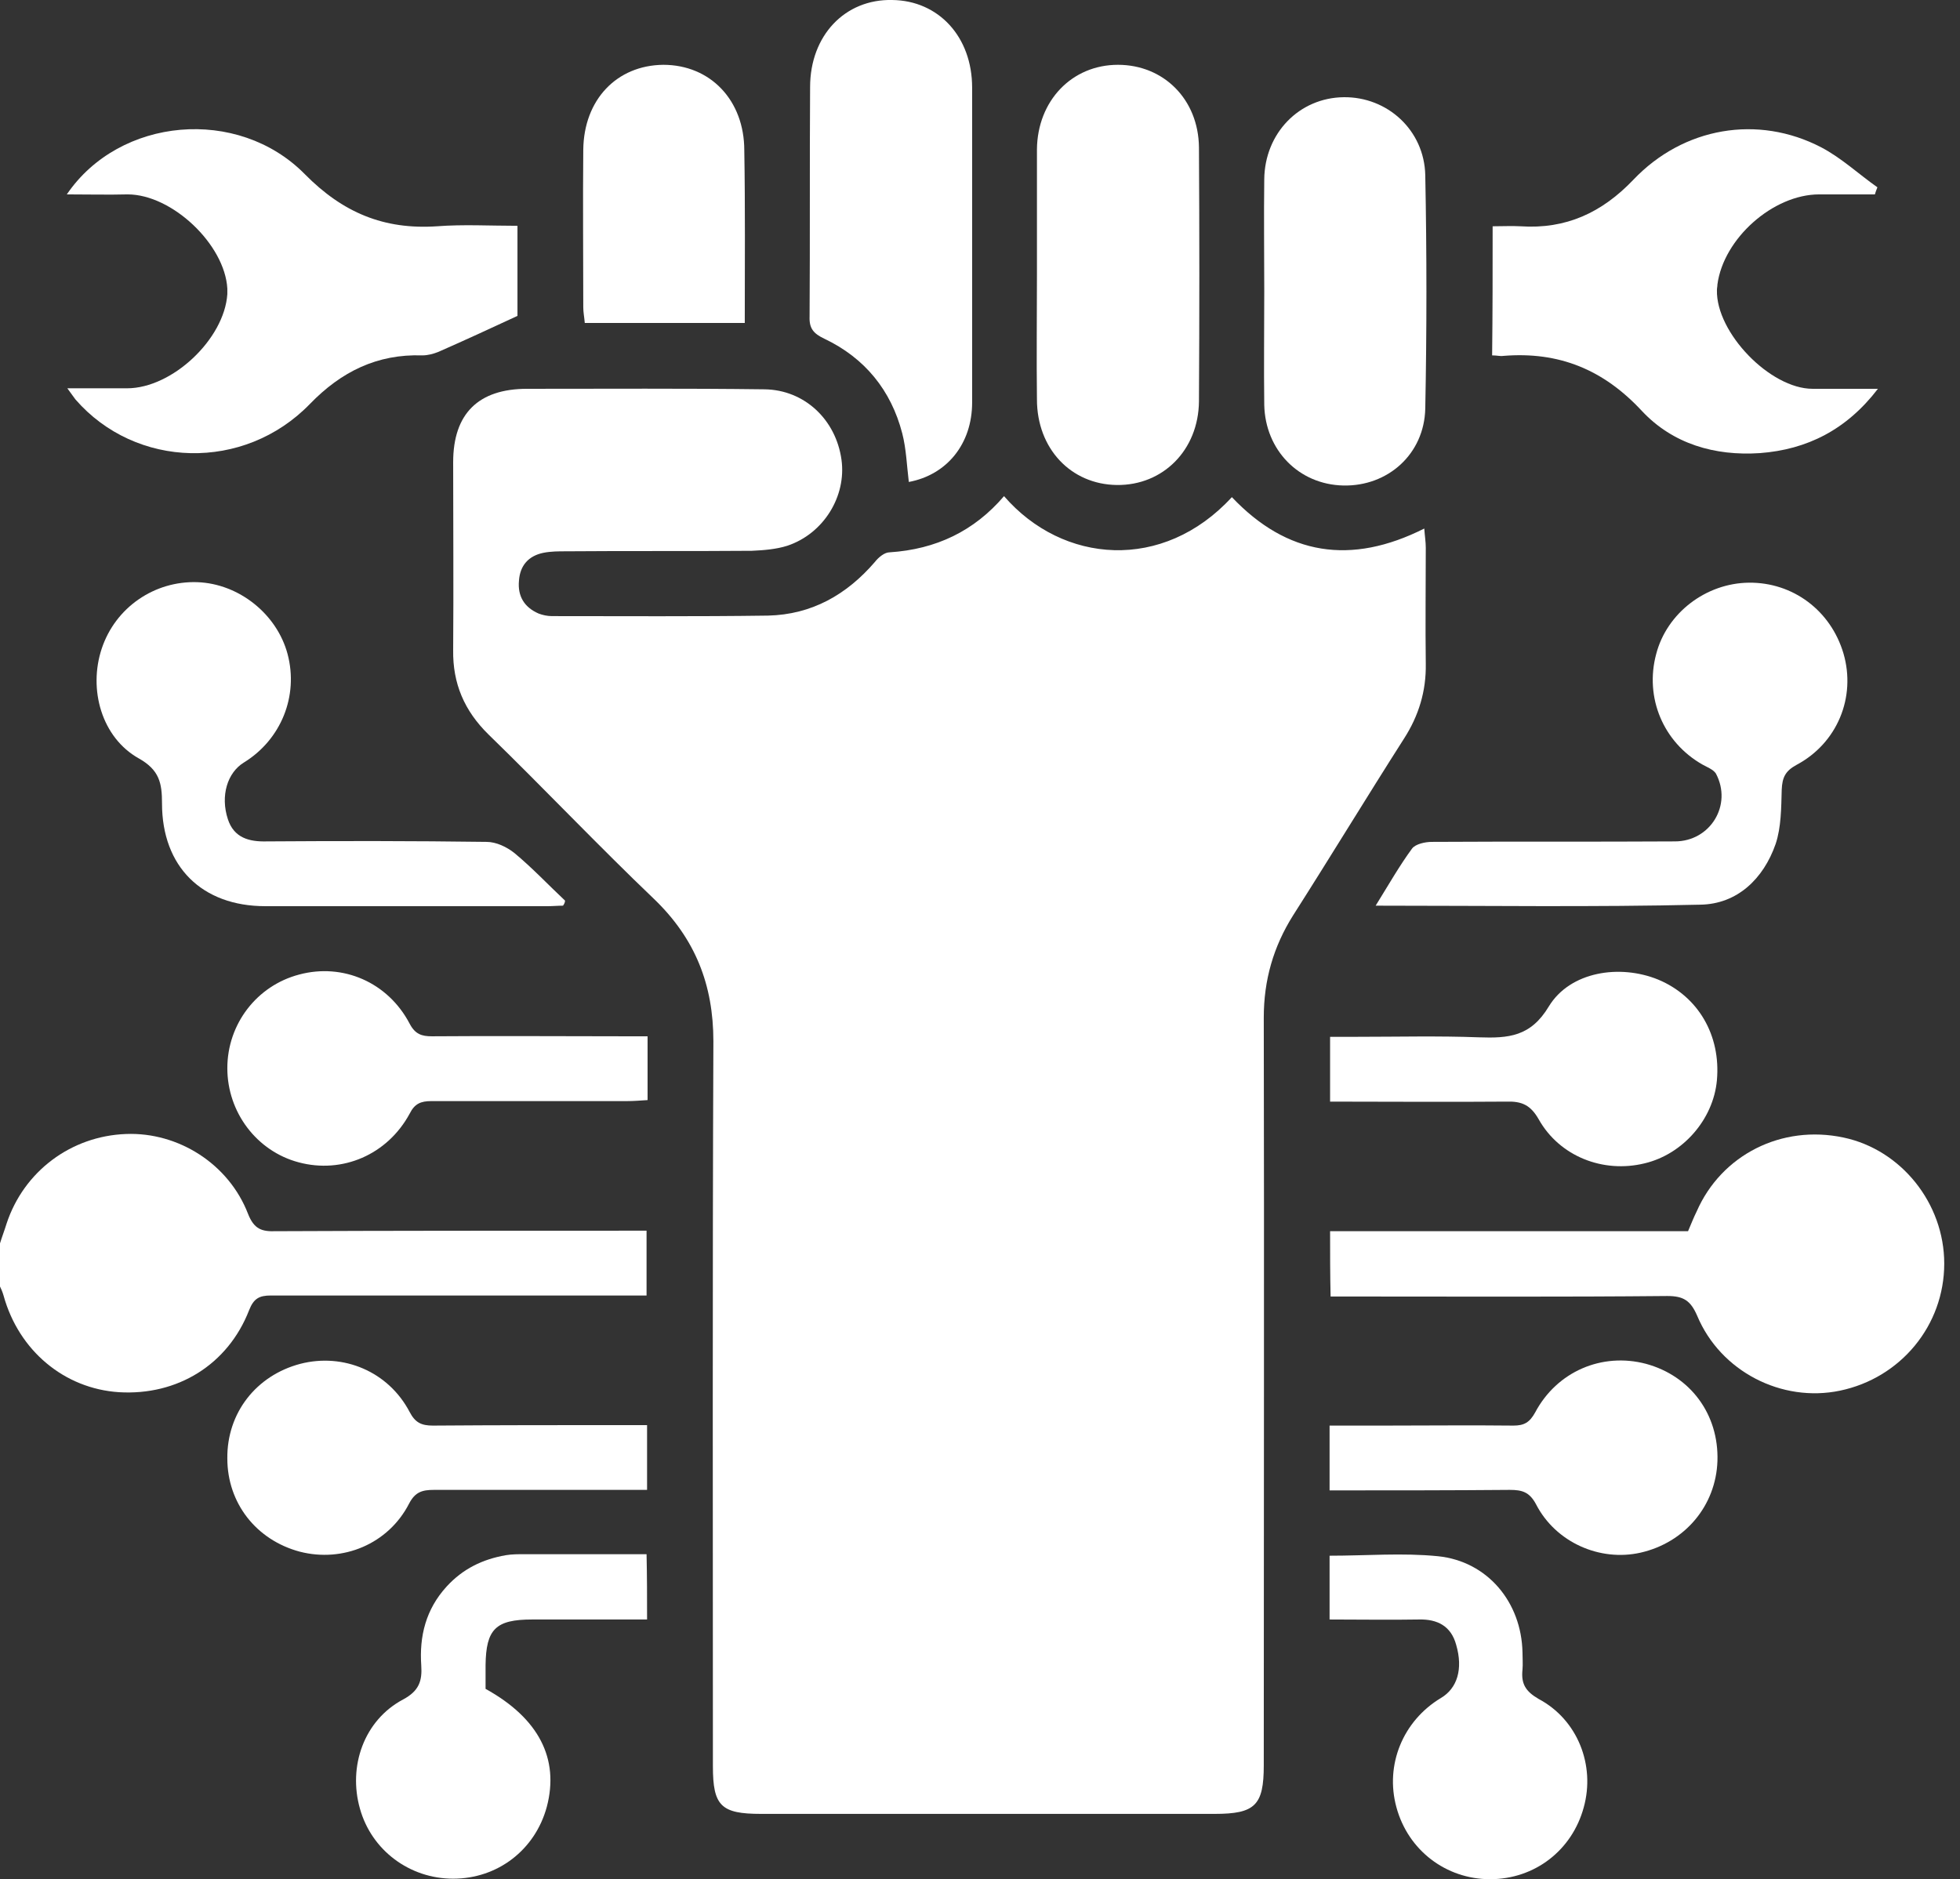
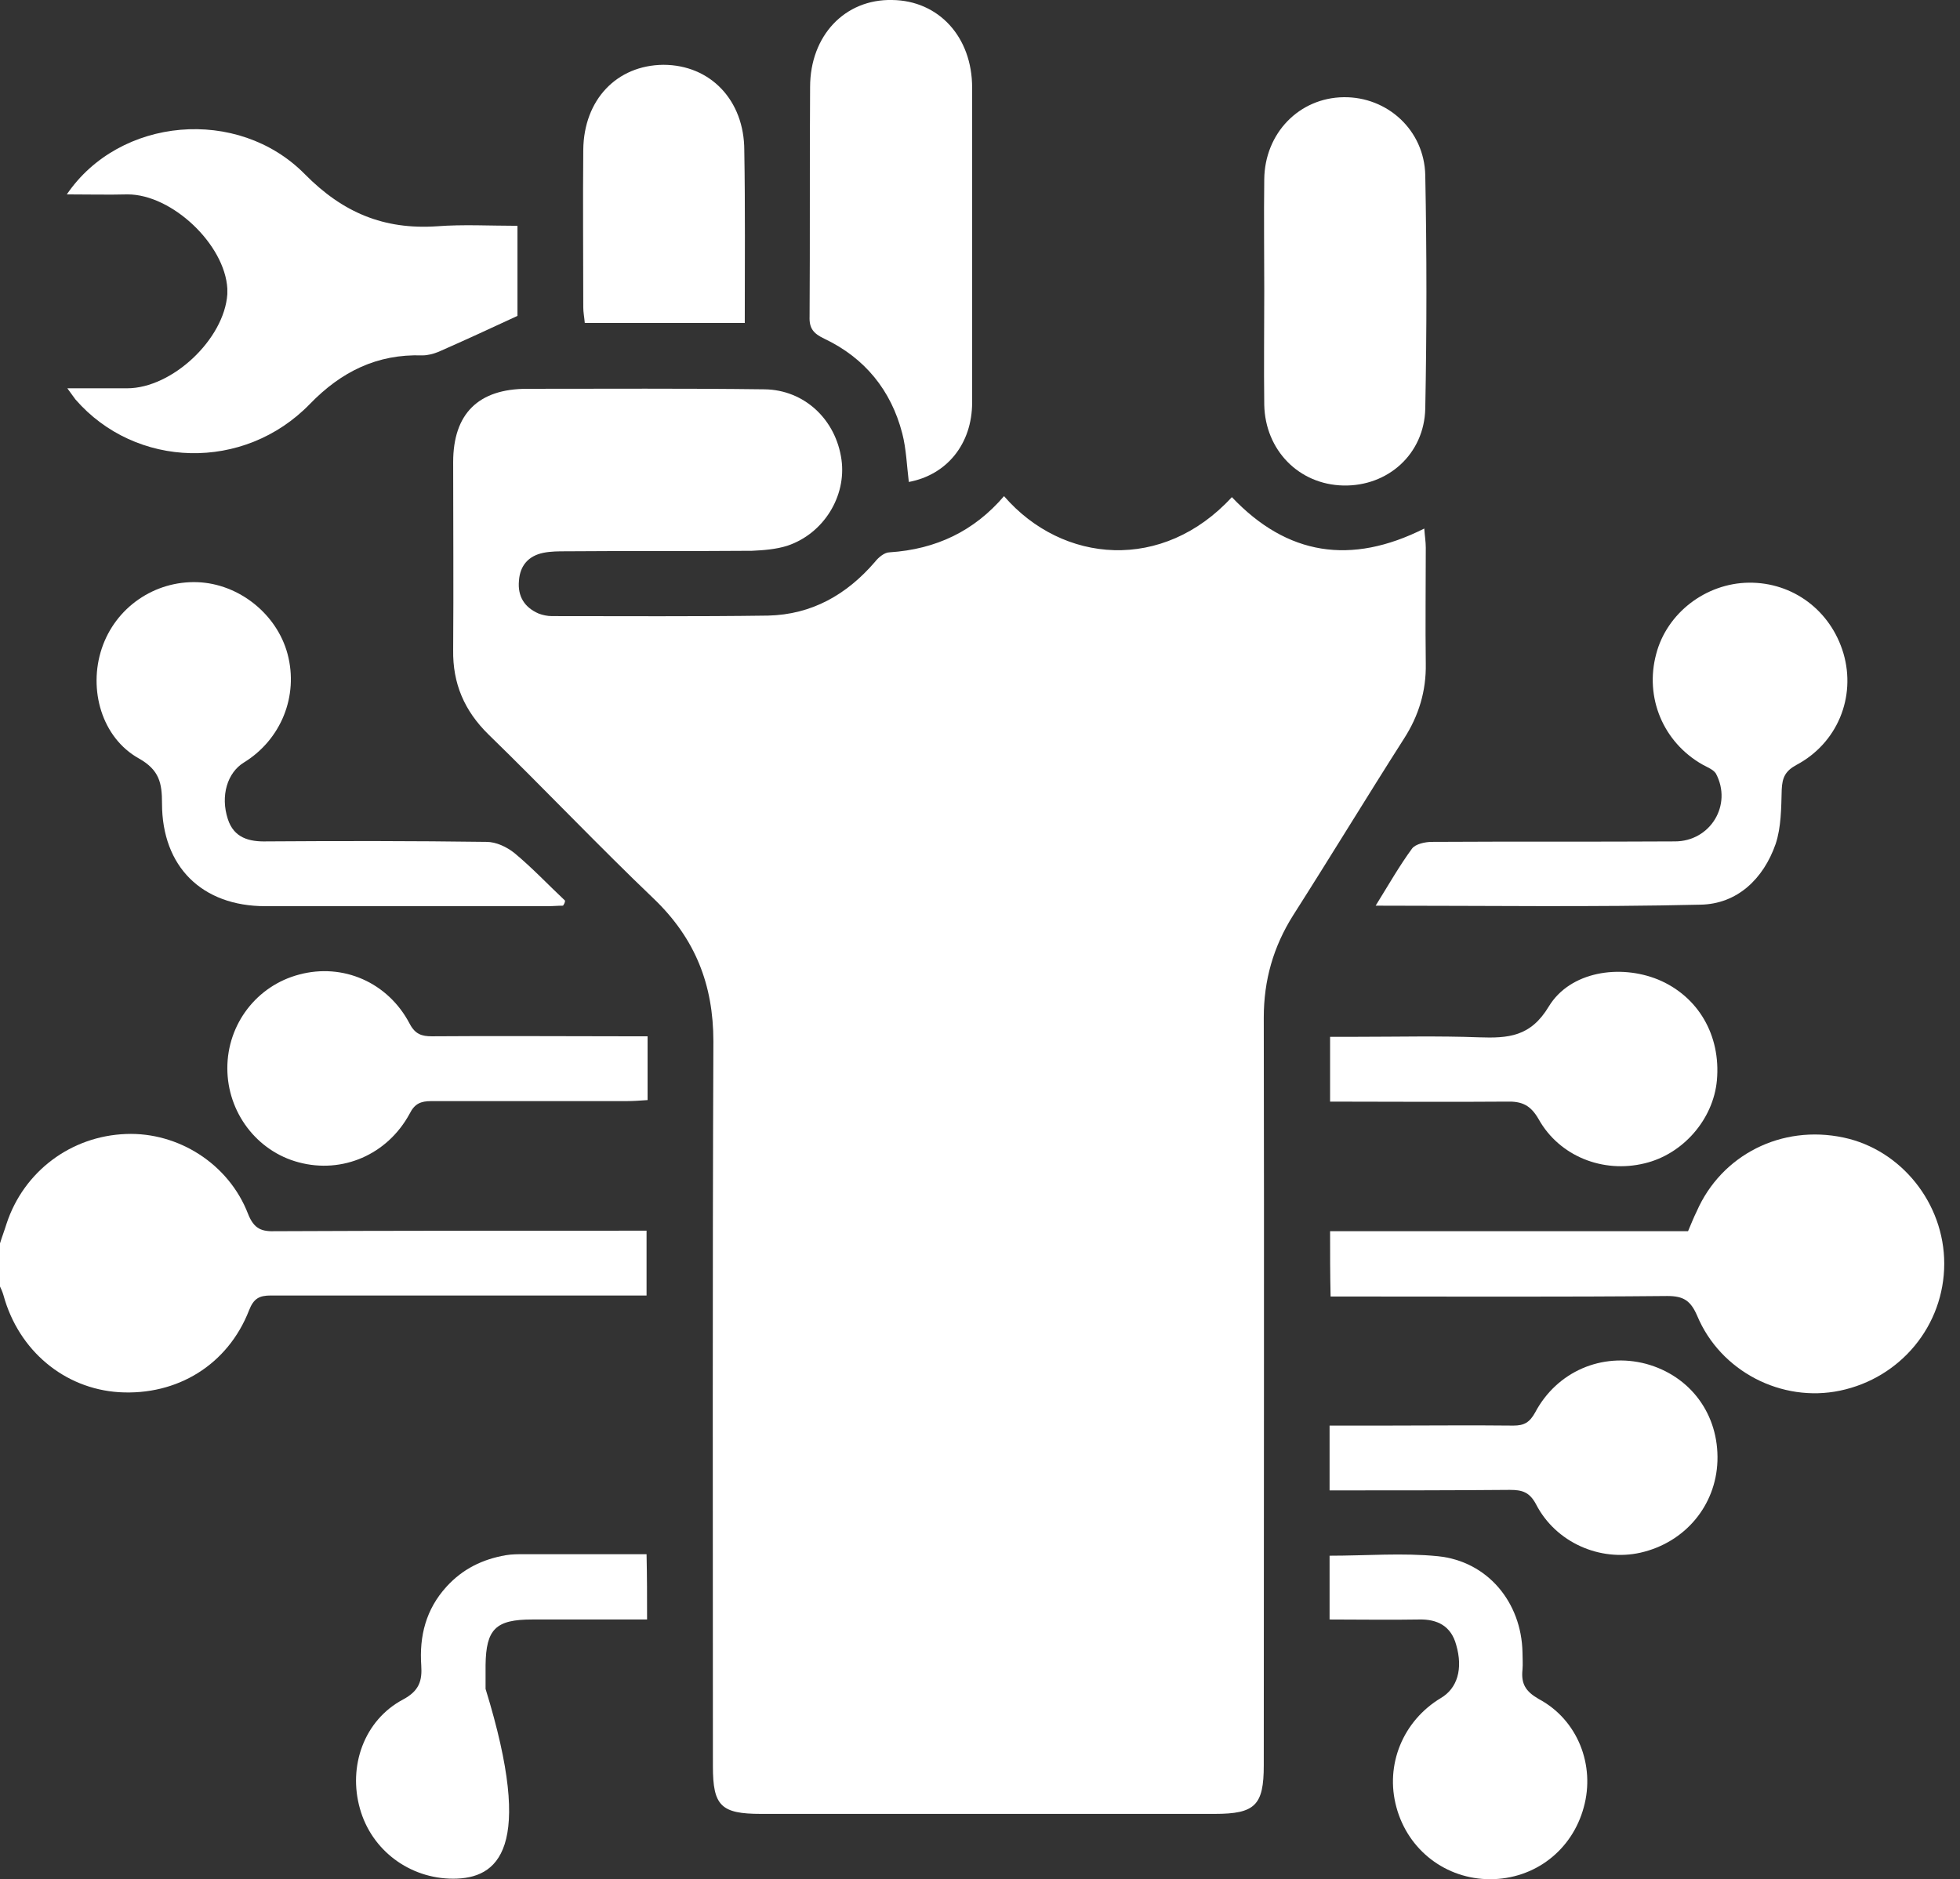
<svg xmlns="http://www.w3.org/2000/svg" width="73" height="70" viewBox="0 0 73 70" fill="none">
  <rect x="0" y="0" width="73" height="70" fill="#333333" stroke="none" />
  <g clip-path="url(#clip0_1435_54)">
    <path d="M-0 46.315C0.075 46.069 0.17 45.824 0.245 45.579C0.886 43.637 2.64 42.317 4.695 42.241C6.638 42.166 8.524 43.354 9.24 45.221C9.466 45.787 9.749 45.881 10.277 45.862C14.577 45.843 18.895 45.843 23.195 45.843C23.478 45.843 23.761 45.843 24.081 45.843C24.081 46.654 24.081 47.408 24.081 48.257C23.779 48.257 23.497 48.257 23.233 48.257C18.858 48.257 14.483 48.257 10.089 48.257C9.655 48.257 9.448 48.37 9.278 48.804C8.486 50.84 6.6 51.991 4.431 51.859C2.395 51.727 0.698 50.312 0.132 48.257C0.094 48.125 0.038 47.993 -0.019 47.88C-0 47.352 -0 46.824 -0 46.315Z" fill="white" />
    <path d="M37.395 18.481C39.582 21.008 43.316 21.309 45.881 18.518C47.936 20.687 50.312 21.064 53.047 19.688C53.066 19.97 53.103 20.178 53.103 20.404C53.103 21.837 53.084 23.27 53.103 24.723C53.122 25.741 52.839 26.665 52.292 27.514C50.897 29.701 49.558 31.907 48.163 34.095C47.427 35.264 47.069 36.509 47.069 37.904C47.088 47.182 47.069 56.479 47.069 65.757C47.069 67.247 46.748 67.567 45.24 67.567C39.601 67.567 33.981 67.567 28.343 67.567C26.853 67.567 26.552 67.266 26.552 65.795C26.552 56.8 26.533 47.786 26.57 38.79C26.57 36.678 25.892 34.962 24.364 33.491C22.271 31.492 20.272 29.38 18.198 27.363C17.292 26.476 16.859 25.458 16.878 24.213C16.896 21.875 16.878 19.555 16.878 17.217C16.878 15.407 17.82 14.483 19.631 14.483C22.573 14.483 25.514 14.464 28.475 14.502C29.965 14.521 31.134 15.633 31.341 17.123C31.53 18.481 30.681 19.876 29.324 20.329C28.909 20.461 28.437 20.498 28.004 20.517C25.703 20.536 23.384 20.517 21.083 20.536C20.8 20.536 20.517 20.536 20.234 20.593C19.687 20.706 19.367 21.064 19.329 21.63C19.273 22.215 19.537 22.629 20.064 22.856C20.215 22.912 20.385 22.95 20.555 22.95C23.233 22.95 25.929 22.969 28.607 22.931C30.229 22.893 31.53 22.158 32.586 20.932C32.718 20.762 32.944 20.574 33.133 20.574C34.868 20.461 36.282 19.782 37.395 18.481Z" fill="white" />
    <path d="M49.539 45.862C54.027 45.862 58.44 45.862 62.871 45.862C62.985 45.598 63.079 45.353 63.192 45.127C64.116 43.014 66.36 41.883 68.661 42.373C70.811 42.826 72.413 44.825 72.413 47.069C72.413 49.37 70.792 51.331 68.529 51.802C66.36 52.255 64.078 51.086 63.211 49.011C62.966 48.446 62.702 48.276 62.098 48.276C58.195 48.314 54.272 48.295 50.369 48.295C50.105 48.295 49.86 48.295 49.558 48.295C49.539 47.465 49.539 46.711 49.539 45.862Z" fill="white" />
    <path d="M2.489 7.241C4.45 4.356 8.863 3.96 11.352 6.487C12.767 7.92 14.294 8.561 16.274 8.429C17.255 8.354 18.235 8.411 19.273 8.411C19.273 9.655 19.273 10.824 19.273 11.767C18.217 12.258 17.274 12.691 16.331 13.106C16.142 13.182 15.935 13.238 15.727 13.238C14.049 13.182 12.71 13.842 11.541 15.049C9.089 17.575 5.054 17.462 2.81 14.879C2.734 14.784 2.678 14.69 2.508 14.464C3.319 14.464 4.036 14.464 4.733 14.464C6.412 14.464 8.354 12.635 8.467 10.956C8.467 10.881 8.467 10.824 8.467 10.749C8.373 9.108 6.412 7.241 4.752 7.241C4.036 7.26 3.3 7.241 2.489 7.241Z" fill="white" />
-     <path d="M55.593 8.429C55.97 8.429 56.309 8.411 56.63 8.429C58.327 8.543 59.666 7.92 60.835 6.695C62.702 4.733 65.474 4.262 67.831 5.488C68.586 5.884 69.227 6.487 69.924 6.977C69.887 7.072 69.849 7.166 69.83 7.241C69.132 7.241 68.454 7.241 67.756 7.241C66.04 7.241 64.192 8.882 63.965 10.598C63.965 10.674 63.947 10.73 63.947 10.806C63.909 12.39 65.927 14.483 67.511 14.483C68.284 14.483 69.038 14.483 69.943 14.483C68.774 16.01 67.303 16.746 65.549 16.878C63.871 16.991 62.306 16.538 61.156 15.312C59.722 13.766 58.063 13.087 55.989 13.257C55.876 13.276 55.762 13.238 55.574 13.238C55.593 11.654 55.593 10.089 55.593 8.429Z" fill="white" />
    <path d="M33.849 17.953C33.774 17.349 33.755 16.727 33.604 16.142C33.189 14.539 32.209 13.332 30.7 12.616C30.304 12.427 30.134 12.239 30.153 11.786C30.172 8.939 30.153 6.091 30.172 3.244C30.172 1.32 31.473 -0.038 33.227 3.62418e-06C34.962 0.019 36.207 1.377 36.207 3.262C36.207 7.166 36.207 11.088 36.207 14.992C36.207 16.538 35.264 17.689 33.849 17.953Z" fill="white" />
-     <path d="M38.621 10.221C38.621 8.675 38.621 7.109 38.621 5.563C38.639 3.753 39.922 2.414 41.638 2.414C43.335 2.414 44.636 3.696 44.655 5.488C44.674 8.637 44.674 11.805 44.655 14.954C44.636 16.765 43.316 18.085 41.6 18.066C39.884 18.047 38.621 16.708 38.621 14.879C38.602 13.332 38.621 11.786 38.621 10.221Z" fill="white" />
    <path d="M51.236 33.736C51.727 32.944 52.123 32.247 52.594 31.606C52.726 31.436 53.084 31.36 53.33 31.36C56.347 31.342 59.364 31.36 62.381 31.342C63.701 31.342 64.531 29.984 63.909 28.815C63.815 28.664 63.569 28.57 63.4 28.475C61.947 27.645 61.25 25.986 61.684 24.364C62.08 22.837 63.532 21.724 65.135 21.705C66.775 21.686 68.189 22.742 68.661 24.345C69.132 25.967 68.435 27.683 66.907 28.494C66.492 28.72 66.379 28.965 66.36 29.418C66.341 30.097 66.341 30.814 66.134 31.436C65.681 32.737 64.701 33.68 63.324 33.699C59.345 33.793 55.366 33.736 51.236 33.736Z" fill="white" />
    <path d="M47.087 10.843C47.087 9.448 47.069 8.071 47.087 6.676C47.106 4.96 48.389 3.64 50.048 3.621C51.67 3.602 53.047 4.846 53.084 6.525C53.141 9.429 53.141 12.314 53.084 15.218C53.047 16.915 51.689 18.122 50.029 18.085C48.37 18.047 47.125 16.765 47.087 15.086C47.069 13.672 47.087 12.258 47.087 10.843Z" fill="white" />
    <path d="M20.97 33.736C20.781 33.736 20.592 33.755 20.404 33.755C16.896 33.755 13.389 33.755 9.881 33.755C7.524 33.755 6.034 32.285 6.034 29.927C6.034 29.173 5.94 28.683 5.167 28.249C3.79 27.476 3.281 25.684 3.79 24.157C4.299 22.629 5.751 21.63 7.354 21.686C8.9 21.743 10.315 22.875 10.711 24.364C11.126 25.929 10.466 27.551 9.089 28.4C8.467 28.777 8.203 29.644 8.486 30.512C8.712 31.21 9.278 31.36 9.938 31.342C12.672 31.323 15.406 31.323 18.122 31.36C18.48 31.36 18.876 31.549 19.159 31.775C19.819 32.322 20.423 32.963 21.045 33.548C21.045 33.623 21.007 33.68 20.97 33.736Z" fill="white" />
-     <path d="M24.1 60.326C22.648 60.326 21.234 60.326 19.82 60.326C18.462 60.326 18.103 60.684 18.085 62.023C18.085 62.325 18.085 62.627 18.085 62.91C20.065 64.003 20.838 65.512 20.366 67.303C19.933 68.906 18.537 69.981 16.878 69.981C15.256 69.981 13.842 68.925 13.408 67.379C12.955 65.795 13.559 64.079 15.011 63.306C15.614 62.985 15.727 62.608 15.69 62.042C15.614 60.948 15.859 59.949 16.633 59.1C17.236 58.44 17.971 58.082 18.839 57.931C19.065 57.893 19.31 57.893 19.537 57.893C21.045 57.893 22.535 57.893 24.081 57.893C24.1 58.723 24.1 59.459 24.1 60.326Z" fill="white" />
+     <path d="M24.1 60.326C22.648 60.326 21.234 60.326 19.82 60.326C18.462 60.326 18.103 60.684 18.085 62.023C18.085 62.325 18.085 62.627 18.085 62.91C19.933 68.906 18.537 69.981 16.878 69.981C15.256 69.981 13.842 68.925 13.408 67.379C12.955 65.795 13.559 64.079 15.011 63.306C15.614 62.985 15.727 62.608 15.69 62.042C15.614 60.948 15.859 59.949 16.633 59.1C17.236 58.44 17.971 58.082 18.839 57.931C19.065 57.893 19.31 57.893 19.537 57.893C21.045 57.893 22.535 57.893 24.081 57.893C24.1 58.723 24.1 59.459 24.1 60.326Z" fill="white" />
    <path d="M49.52 60.326C49.52 59.477 49.52 58.723 49.52 57.95C50.897 57.95 52.236 57.837 53.556 57.969C55.404 58.157 56.668 59.685 56.705 61.552C56.705 61.759 56.724 61.985 56.705 62.193C56.649 62.721 56.819 63.004 57.309 63.287C58.761 64.06 59.421 65.757 58.987 67.322C58.553 68.925 57.158 70 55.498 70C53.858 70 52.444 68.925 52.01 67.322C51.576 65.738 52.255 64.097 53.669 63.249C54.273 62.891 54.499 62.174 54.235 61.269C54.046 60.571 53.537 60.307 52.84 60.326C51.783 60.345 50.671 60.326 49.52 60.326Z" fill="white" />
    <path d="M24.119 38.602C24.119 39.469 24.119 40.186 24.119 40.978C23.836 40.997 23.591 41.016 23.346 41.016C20.913 41.016 18.499 41.016 16.067 41.016C15.671 41.016 15.444 41.11 15.256 41.487C14.426 43.015 12.748 43.731 11.126 43.297C9.561 42.883 8.467 41.431 8.467 39.79C8.467 38.149 9.561 36.716 11.145 36.301C12.766 35.867 14.445 36.584 15.256 38.13C15.463 38.526 15.708 38.602 16.085 38.602C18.48 38.583 20.894 38.602 23.289 38.602C23.553 38.602 23.798 38.602 24.119 38.602Z" fill="white" />
-     <path d="M24.1 53.085C24.1 53.895 24.1 54.631 24.1 55.498C23.855 55.498 23.61 55.498 23.365 55.498C20.97 55.498 18.556 55.498 16.161 55.498C15.727 55.498 15.463 55.574 15.237 56.008C14.464 57.516 12.767 58.214 11.164 57.799C9.542 57.365 8.467 55.989 8.467 54.329C8.448 52.632 9.542 51.236 11.183 50.803C12.786 50.388 14.464 51.086 15.256 52.594C15.463 52.99 15.69 53.103 16.123 53.103C18.518 53.085 20.932 53.085 23.327 53.085C23.553 53.085 23.817 53.085 24.1 53.085Z" fill="white" />
    <path d="M49.539 41.035C49.539 40.186 49.539 39.432 49.539 38.621C49.897 38.621 50.218 38.621 50.557 38.621C52.066 38.621 53.575 38.583 55.083 38.64C56.177 38.677 57.007 38.621 57.686 37.489C58.478 36.188 60.326 35.905 61.759 36.49C63.249 37.112 64.097 38.564 63.946 40.242C63.814 41.694 62.683 42.996 61.25 43.335C59.703 43.712 58.082 43.071 57.309 41.694C57.007 41.166 56.686 41.016 56.102 41.035C53.914 41.053 51.745 41.035 49.539 41.035Z" fill="white" />
    <path d="M49.52 55.517C49.52 54.688 49.52 53.933 49.52 53.103C50.218 53.103 50.897 53.103 51.557 53.103C53.16 53.103 54.763 53.085 56.366 53.103C56.762 53.103 56.969 52.99 57.177 52.613C57.988 51.086 59.666 50.369 61.307 50.803C62.966 51.255 64.022 52.689 63.966 54.423C63.909 56.083 62.759 57.46 61.099 57.837C59.591 58.176 57.95 57.46 57.215 56.045C56.969 55.574 56.687 55.498 56.234 55.498C54.028 55.517 51.802 55.517 49.52 55.517Z" fill="white" />
    <path d="M27.739 12.031C25.703 12.031 23.76 12.031 21.78 12.031C21.761 11.805 21.724 11.635 21.724 11.447C21.724 9.485 21.705 7.543 21.724 5.582C21.743 3.715 22.968 2.433 24.703 2.414C26.457 2.414 27.721 3.734 27.721 5.601C27.758 7.732 27.739 9.844 27.739 12.031Z" fill="white" />
  </g>
  <defs>
    <clipPath id="clip0_1435_54">
      <rect width="72.414" height="70" fill="white" />
    </clipPath>
  </defs>
</svg>